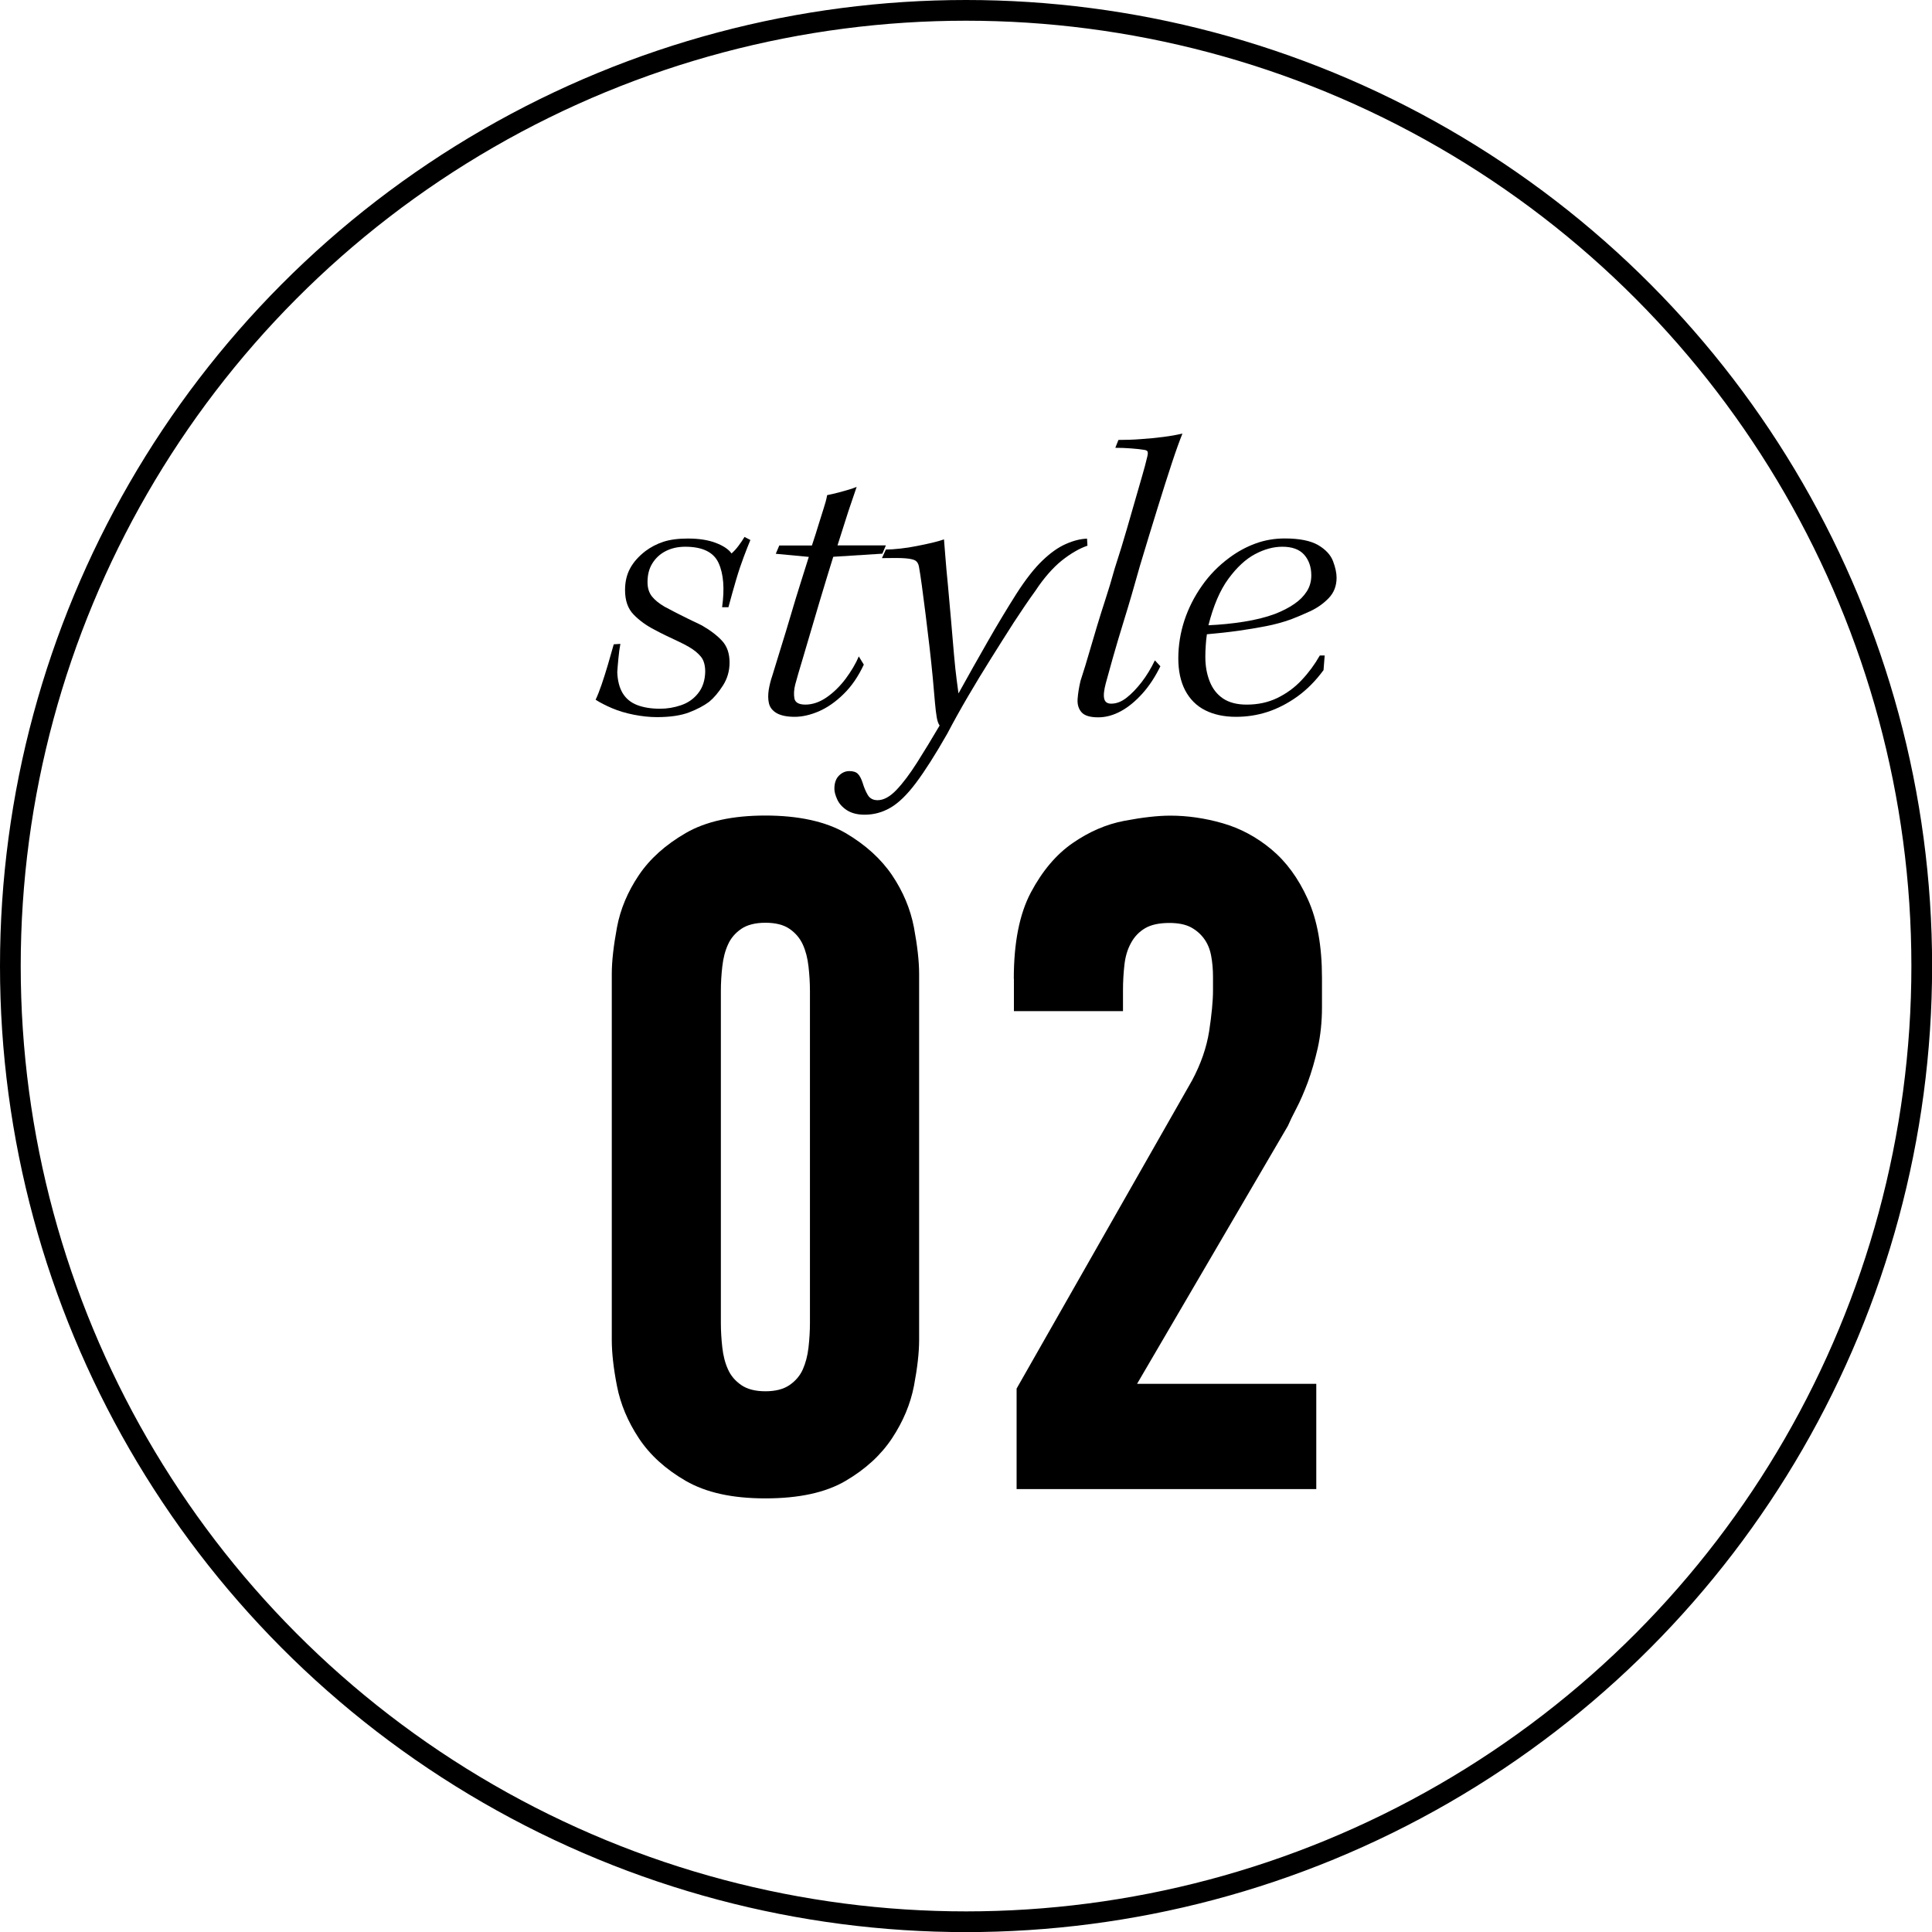
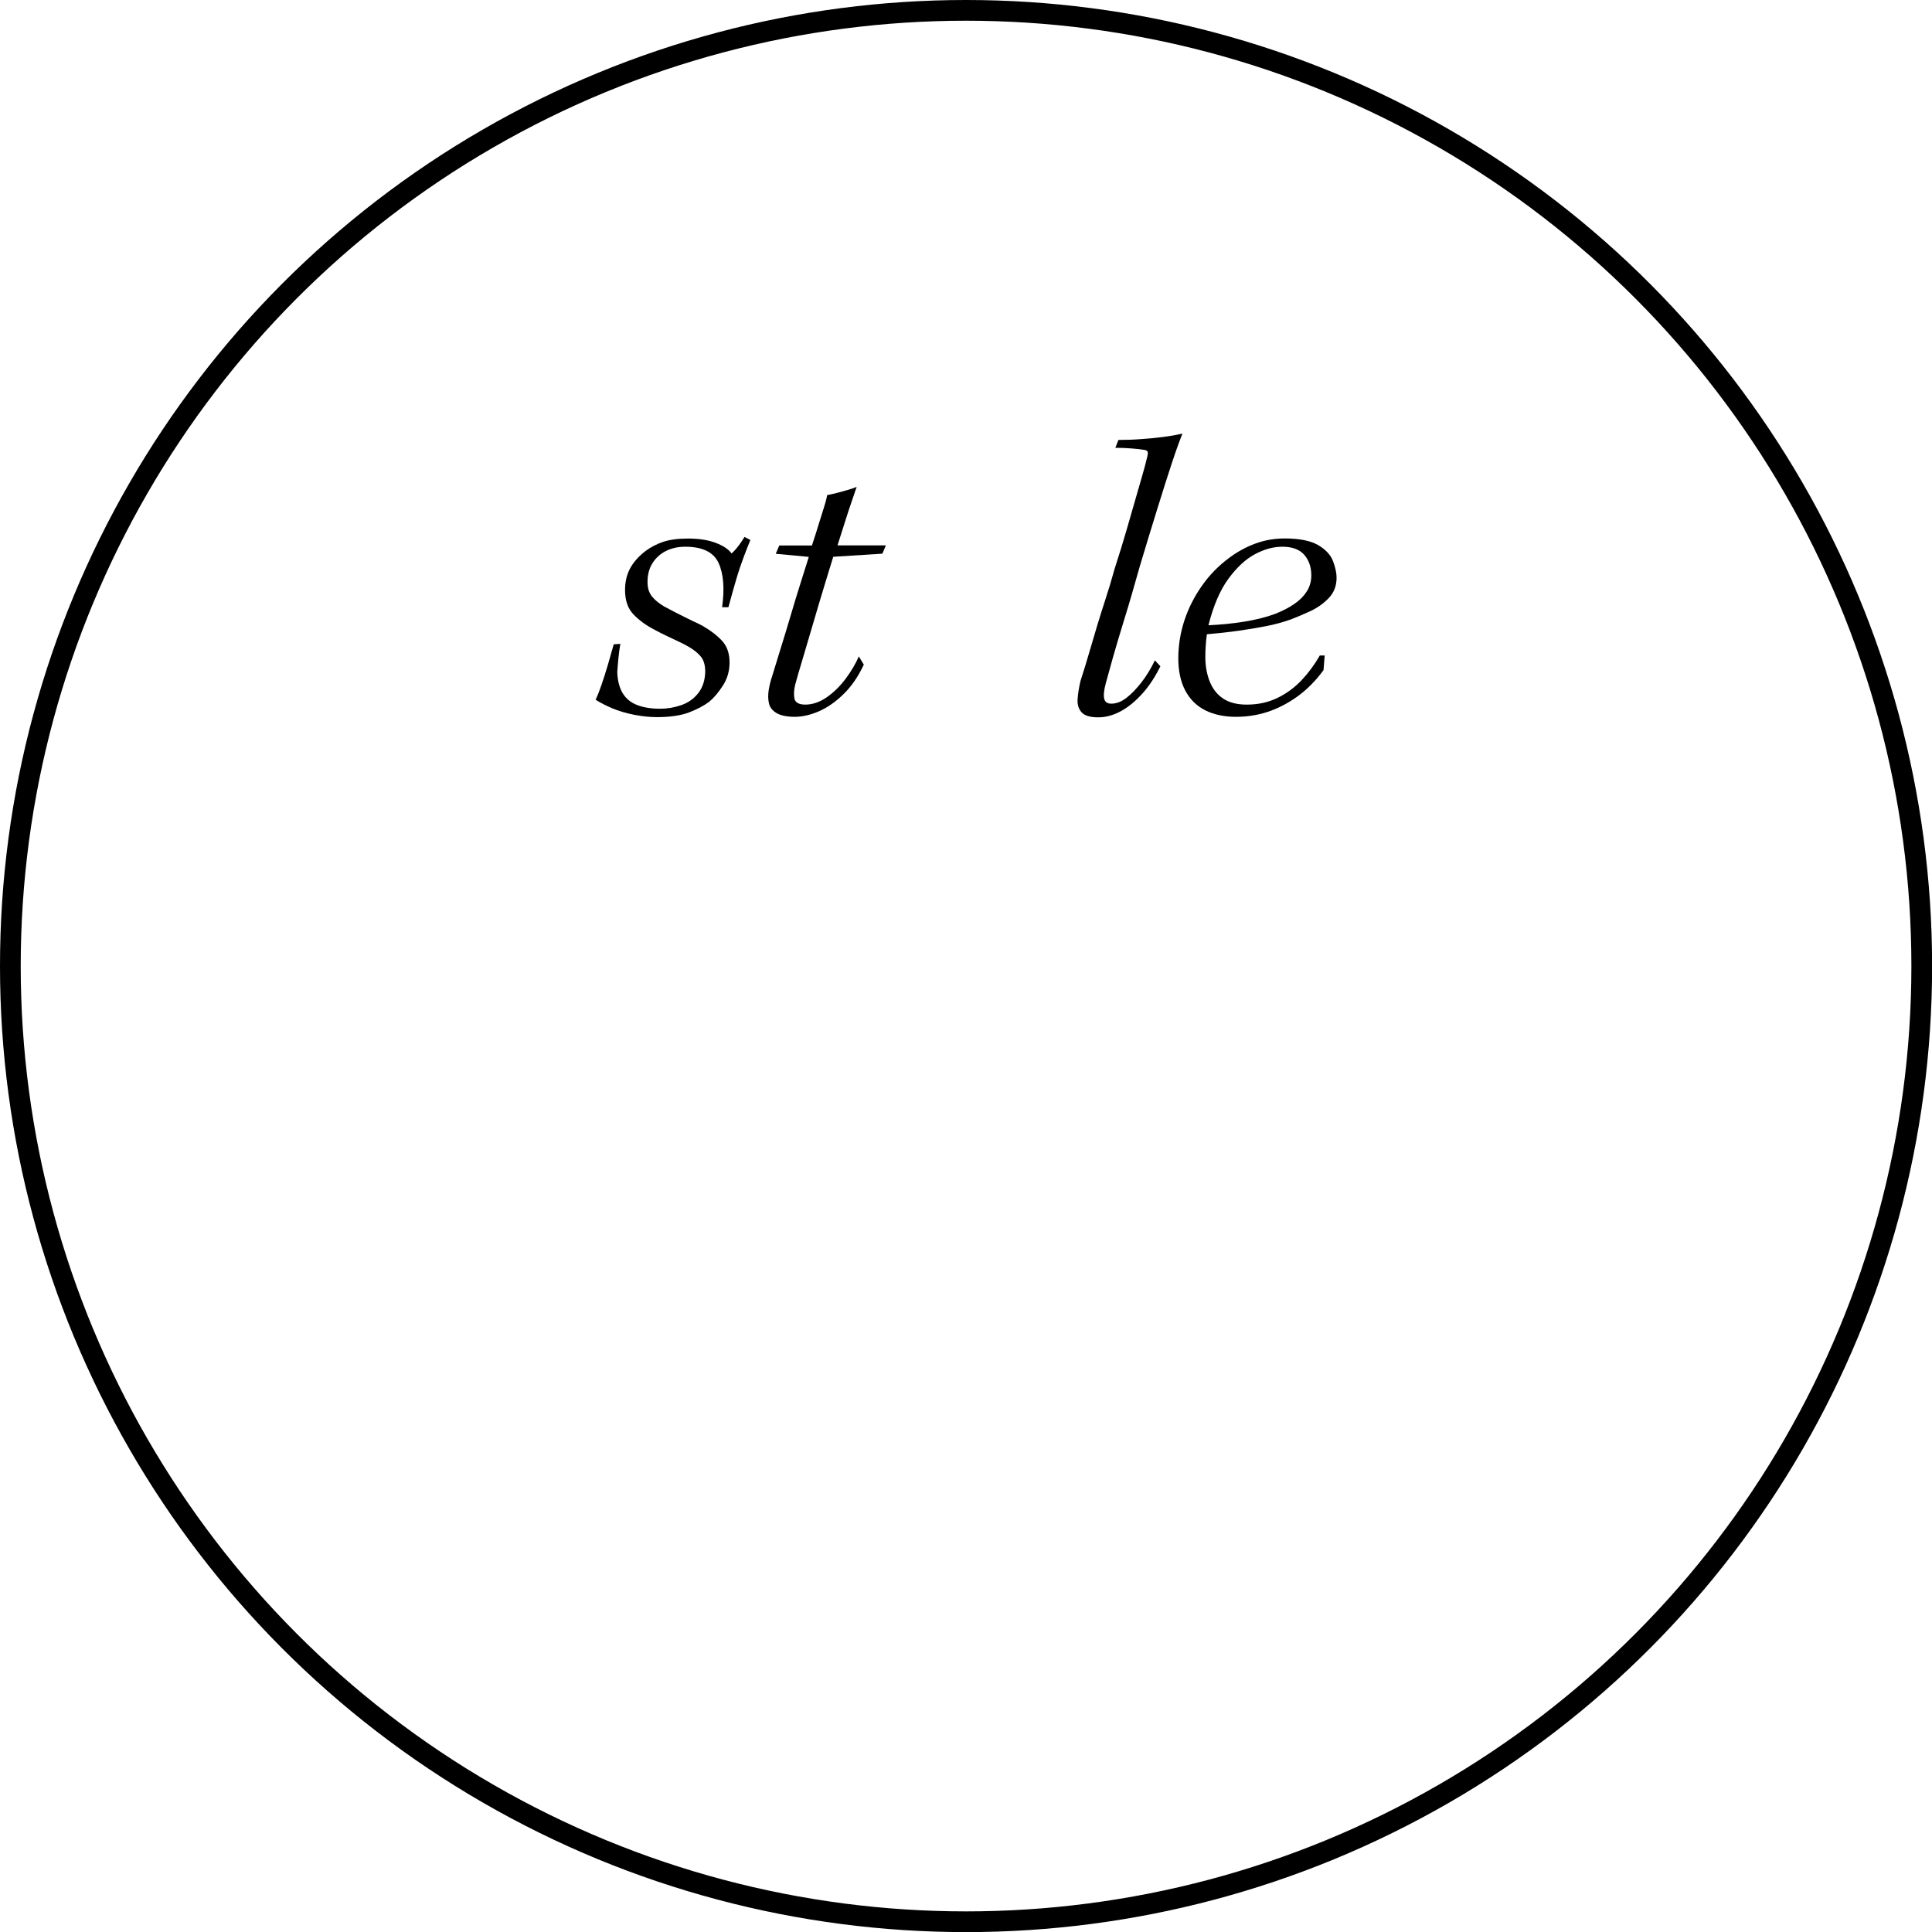
<svg xmlns="http://www.w3.org/2000/svg" id="_レイヤー_2" viewBox="0 0 186.51 186.51">
  <defs>
    <style>.cls-1{fill:none;stroke:#000;stroke-miterlimit:10;stroke-width:2px;}.cls-2{fill:#000;stroke-width:0px;}</style>
  </defs>
  <g id="_レイヤー_1-2">
    <circle class="cls-1" cx="93.26" cy="93.26" r="92.26" />
-     <path class="cls-2" d="M66.2,142.96c-1.95-1.13-3.46-2.5-4.53-4.12-1.07-1.62-1.77-3.3-2.11-5.04-.34-1.74-.5-3.22-.5-4.44v-35.34c0-1.22.17-2.71.5-4.49.33-1.77,1.04-3.45,2.11-5.04,1.07-1.59,2.58-2.94,4.53-4.07,1.95-1.13,4.52-1.69,7.69-1.69s5.81.57,7.74,1.69c1.92,1.13,3.42,2.49,4.49,4.07,1.07,1.59,1.77,3.27,2.11,5.04.33,1.77.5,3.27.5,4.49v35.34c0,1.22-.17,2.7-.5,4.44-.34,1.74-1.04,3.42-2.11,5.04-1.07,1.62-2.56,2.99-4.49,4.12-1.92,1.13-4.5,1.69-7.74,1.69s-5.74-.57-7.69-1.69ZM76.22,133.71c.58-.4,1.01-.9,1.28-1.51.27-.61.46-1.31.55-2.11.09-.79.14-1.59.14-2.38v-32.04c0-.79-.05-1.59-.14-2.38-.09-.79-.27-1.5-.55-2.11-.28-.61-.7-1.11-1.28-1.51-.58-.4-1.36-.59-2.33-.59s-1.76.2-2.33.59c-.58.4-1.01.9-1.28,1.51-.28.61-.46,1.31-.55,2.11-.09.79-.14,1.59-.14,2.38v32.04c0,.79.05,1.59.14,2.38.09.79.27,1.5.55,2.11.27.61.7,1.11,1.28,1.51.58.4,1.36.6,2.33.6s1.75-.2,2.33-.6Z" />
-     <path class="cls-2" d="M97.87,94.48c0-3.48.55-6.26,1.65-8.33,1.1-2.07,2.44-3.66,4.03-4.76,1.59-1.1,3.25-1.82,4.99-2.15,1.74-.33,3.22-.5,4.44-.5,1.65,0,3.33.24,5.04.73,1.71.49,3.28,1.33,4.71,2.52,1.43,1.19,2.61,2.79,3.52,4.81.92,2.01,1.37,4.55,1.37,7.6v2.84c0,1.4-.14,2.72-.41,3.94-.28,1.22-.6,2.32-.96,3.3-.37.98-.73,1.82-1.1,2.52-.37.7-.64,1.27-.82,1.69l-14.56,24.9h17.3v10.16h-28.93v-9.7l16.94-29.75c.85-1.59,1.4-3.17,1.65-4.76.24-1.59.37-2.9.37-3.94v-1.28c0-.73-.06-1.42-.18-2.06-.12-.64-.35-1.19-.69-1.65-.34-.46-.76-.82-1.28-1.1-.52-.27-1.21-.41-2.06-.41-.98,0-1.76.17-2.33.5-.58.34-1.04.81-1.37,1.42-.34.61-.55,1.31-.64,2.11-.09.79-.14,1.62-.14,2.47v2.01h-10.53v-3.11Z" />
-     <path class="cls-2" d="M71.87,51.83l.57.3c-.18.43-.39.97-.64,1.63-.25.66-.5,1.4-.74,2.22-.24.82-.49,1.7-.74,2.64h-.61c.25-1.8.14-3.22-.34-4.27-.48-1.05-1.56-1.57-3.22-1.57-.71,0-1.33.14-1.88.42s-.97.67-1.29,1.18c-.32.51-.47,1.11-.47,1.82,0,.56.14,1.01.42,1.37.28.35.68.68,1.21.99.28.15.57.3.87.46s.61.31.93.47c.32.16.63.32.93.46.3.14.61.28.91.44.83.48,1.48.98,1.95,1.5.47.52.7,1.21.7,2.07,0,.81-.21,1.55-.64,2.22-.43.67-.87,1.19-1.33,1.57-.51.38-1.15.72-1.93,1.02s-1.82.46-3.11.46c-.71,0-1.45-.08-2.22-.23s-1.47-.36-2.11-.63c-.63-.27-1.16-.54-1.59-.82.18-.38.37-.86.57-1.44.2-.58.4-1.22.61-1.92.2-.7.39-1.36.57-1.99l.64-.04c-.08.4-.14.87-.19,1.4s-.09.97-.11,1.33c.03.81.2,1.48.51,2.01.32.53.78.92,1.4,1.16.62.24,1.36.36,2.22.36.68,0,1.36-.11,2.03-.34.67-.23,1.22-.61,1.65-1.16.43-.54.66-1.23.68-2.07,0-.63-.14-1.12-.42-1.46-.28-.34-.66-.65-1.14-.93-.3-.18-.64-.35-1.02-.53s-.77-.36-1.16-.55c-.39-.19-.78-.38-1.16-.59-.78-.4-1.46-.89-2.01-1.46-.56-.57-.83-1.36-.83-2.37,0-.78.16-1.48.49-2.09.33-.61.82-1.16,1.48-1.67.51-.38,1.08-.68,1.71-.89.63-.21,1.43-.32,2.39-.32,1.06,0,1.96.14,2.69.42s1.24.62,1.52,1.02c.23-.2.45-.44.66-.72.21-.28.41-.57.59-.87Z" />
+     <path class="cls-2" d="M71.87,51.83l.57.3c-.18.43-.39.97-.64,1.63-.25.66-.5,1.4-.74,2.22-.24.82-.49,1.7-.74,2.64h-.61c.25-1.8.14-3.22-.34-4.27-.48-1.05-1.56-1.57-3.22-1.57-.71,0-1.33.14-1.88.42s-.97.67-1.29,1.18c-.32.51-.47,1.11-.47,1.82,0,.56.14,1.01.42,1.37.28.35.68.68,1.21.99.28.15.57.3.87.46s.61.31.93.47c.32.16.63.32.93.46.3.14.61.28.91.44.83.48,1.48.98,1.95,1.5.47.52.7,1.21.7,2.07,0,.81-.21,1.55-.64,2.22-.43.67-.87,1.19-1.33,1.57-.51.38-1.15.72-1.93,1.02s-1.82.46-3.11.46c-.71,0-1.45-.08-2.22-.23s-1.47-.36-2.11-.63c-.63-.27-1.16-.54-1.59-.82.18-.38.37-.86.57-1.44.2-.58.4-1.22.61-1.92.2-.7.39-1.36.57-1.99l.64-.04c-.08.4-.14.87-.19,1.4s-.09.97-.11,1.33c.03.81.2,1.48.51,2.01.32.53.78.92,1.4,1.16.62.24,1.36.36,2.22.36.68,0,1.36-.11,2.03-.34.67-.23,1.22-.61,1.65-1.16.43-.54.66-1.23.68-2.07,0-.63-.14-1.12-.42-1.46-.28-.34-.66-.65-1.14-.93-.3-.18-.64-.35-1.02-.53s-.77-.36-1.16-.55c-.39-.19-.78-.38-1.16-.59-.78-.4-1.46-.89-2.01-1.46-.56-.57-.83-1.36-.83-2.37,0-.78.16-1.48.49-2.09.33-.61.82-1.16,1.48-1.67.51-.38,1.08-.68,1.71-.89.63-.21,1.43-.32,2.39-.32,1.06,0,1.96.14,2.69.42s1.24.62,1.52,1.02c.23-.2.45-.44.66-.72.21-.28.41-.57.59-.87" />
    <path class="cls-2" d="M82.9,63.36l.49.8c-.53,1.14-1.18,2.09-1.95,2.84-.77.76-1.57,1.31-2.39,1.67-.82.35-1.6.53-2.33.53s-1.34-.12-1.75-.36c-.41-.24-.65-.56-.74-.95-.09-.39-.09-.82-.02-1.29.08-.47.19-.92.34-1.35.25-.83.54-1.76.85-2.77.32-1.01.63-2.05.95-3.13.32-1.07.62-2.09.93-3.05.3-.96.57-1.81.8-2.54l-3.19-.3.34-.8h3.15c.25-.76.47-1.43.64-2.01.18-.58.34-1.1.49-1.56.15-.46.27-.88.34-1.29.38-.08.74-.16,1.08-.25.34-.09.66-.18.97-.27.3-.09.57-.18.8-.28-.1.3-.26.76-.47,1.38-.22.62-.44,1.31-.68,2.07-.24.76-.47,1.49-.7,2.2h4.67l-.34.8-4.74.3c-.13.4-.31,1-.55,1.78-.24.78-.5,1.64-.78,2.58-.28.94-.56,1.9-.85,2.88-.29.99-.57,1.92-.83,2.81-.27.89-.49,1.64-.66,2.28-.13.51-.15.95-.08,1.35.08.39.43.59,1.06.59.68,0,1.37-.23,2.05-.7.68-.47,1.29-1.07,1.84-1.8.54-.73.97-1.45,1.27-2.16Z" />
-     <path class="cls-2" d="M85.14,53.88l.38-.83c.38,0,.84-.03,1.38-.09.54-.06,1.08-.14,1.61-.25.53-.1,1.03-.21,1.5-.32.47-.11.84-.22,1.12-.32.03.3.07.85.13,1.63.06.78.14,1.71.25,2.79.1,1.08.2,2.19.3,3.36s.2,2.26.28,3.28c.09,1.02.18,1.87.27,2.54.09.67.14,1.09.17,1.27.94-1.69,1.87-3.36,2.81-4.99.93-1.63,1.86-3.17,2.77-4.61.91-1.42,1.76-2.5,2.54-3.24.78-.75,1.54-1.28,2.26-1.59.72-.32,1.4-.49,2.03-.51l.04.68c-.38.13-.78.31-1.19.55-.42.24-.84.53-1.27.87-.43.34-.86.76-1.29,1.25s-.85,1.04-1.25,1.65c-.68.94-1.38,1.97-2.11,3.09-.72,1.13-1.46,2.29-2.22,3.51-.76,1.21-1.5,2.43-2.22,3.66-.72,1.23-1.38,2.42-1.99,3.58-1.14,2-2.14,3.57-3,4.72-.86,1.15-1.68,1.95-2.47,2.41s-1.62.68-2.5.68c-.68,0-1.24-.14-1.69-.42-.44-.28-.76-.63-.95-1.04-.19-.42-.28-.76-.28-1.04,0-.56.15-.98.44-1.27.29-.29.62-.44,1-.44s.66.09.83.27c.18.18.33.47.46.87.13.43.29.82.49,1.16.2.34.52.51.95.51.58,0,1.19-.33,1.82-.99.63-.66,1.29-1.54,1.99-2.64.7-1.1,1.42-2.29,2.18-3.58-.13-.18-.22-.44-.28-.8-.06-.35-.12-.82-.17-1.4-.05-.63-.12-1.43-.21-2.39-.09-.96-.2-1.97-.32-3.03-.13-1.06-.25-2.11-.38-3.15-.13-1.04-.25-1.96-.36-2.77-.11-.81-.21-1.42-.28-1.82-.05-.25-.16-.44-.32-.55-.16-.11-.49-.19-.97-.23-.48-.04-1.24-.04-2.27-.02Z" />
    <path class="cls-2" d="M107.67,43.23l.3-.76c.71,0,1.43-.02,2.18-.08.75-.05,1.47-.12,2.16-.21.7-.09,1.31-.2,1.84-.32-.25.61-.59,1.54-1.01,2.81-.42,1.26-.88,2.73-1.4,4.4-.52,1.67-1.08,3.51-1.69,5.54-.56,2-1.06,3.73-1.52,5.2-.45,1.47-.82,2.7-1.1,3.7-.28,1-.51,1.81-.68,2.45-.18.68-.23,1.18-.15,1.5.08.32.3.47.68.47.51,0,1.01-.2,1.5-.59.49-.39.97-.89,1.44-1.5.47-.61.89-1.3,1.27-2.09l.53.57c-.51,1.04-1.09,1.92-1.75,2.65-.66.73-1.35,1.3-2.07,1.69-.72.39-1.45.59-2.18.59-.78,0-1.32-.16-1.61-.49s-.42-.76-.38-1.29c.04-.53.13-1.11.28-1.74.33-1.01.61-1.93.85-2.77.24-.83.49-1.67.74-2.5.25-.83.52-1.69.81-2.58.29-.88.59-1.87.89-2.96.48-1.49.88-2.78,1.19-3.87.32-1.09.59-2.05.83-2.88.24-.83.45-1.57.64-2.22.19-.64.36-1.28.51-1.92.05-.23.05-.38,0-.46-.05-.08-.18-.13-.38-.15-.28-.05-.67-.09-1.18-.13-.51-.04-1.04-.06-1.59-.06Z" />
    <path class="cls-2" d="M127.88,63.29l-.11,1.4c-.76,1.04-1.61,1.89-2.54,2.56-.94.67-1.9,1.16-2.88,1.48-.99.32-2,.47-3.03.47-1.16,0-2.16-.22-2.99-.64-.84-.43-1.47-1.07-1.92-1.92-.44-.85-.66-1.88-.66-3.09s.2-2.48.59-3.66c.39-1.18.95-2.29,1.69-3.34.73-1.05,1.62-1.95,2.65-2.71.78-.58,1.62-1.04,2.52-1.37.9-.33,1.84-.49,2.83-.49,1.42,0,2.49.22,3.22.64.73.43,1.21.95,1.44,1.56.23.61.34,1.14.34,1.59,0,.78-.25,1.44-.76,1.97-.51.53-1.11.95-1.8,1.27-.7.32-1.31.58-1.84.78-.79.28-1.59.5-2.43.66-.83.16-1.71.31-2.64.44-.92.13-1.94.24-3.05.34-.05.35-.09.71-.11,1.08-.03.37-.04.74-.04,1.12,0,.86.14,1.64.42,2.35.28.71.71,1.26,1.29,1.65.58.39,1.34.59,2.28.59,1.09,0,2.07-.21,2.96-.64.88-.43,1.67-1,2.35-1.73.68-.72,1.26-1.51,1.75-2.37h.49ZM123.79,52.78c-.86,0-1.74.24-2.64.72-.9.48-1.75,1.27-2.56,2.37-.81,1.1-1.45,2.6-1.93,4.49,1.14-.05,2.28-.16,3.41-.34,1.14-.18,2.15-.43,3.03-.76.71-.28,1.32-.59,1.84-.95.52-.35.92-.76,1.21-1.21.29-.45.44-.97.44-1.55,0-.81-.23-1.47-.68-1.99-.46-.52-1.16-.78-2.12-.78Z" />
  </g>
</svg>